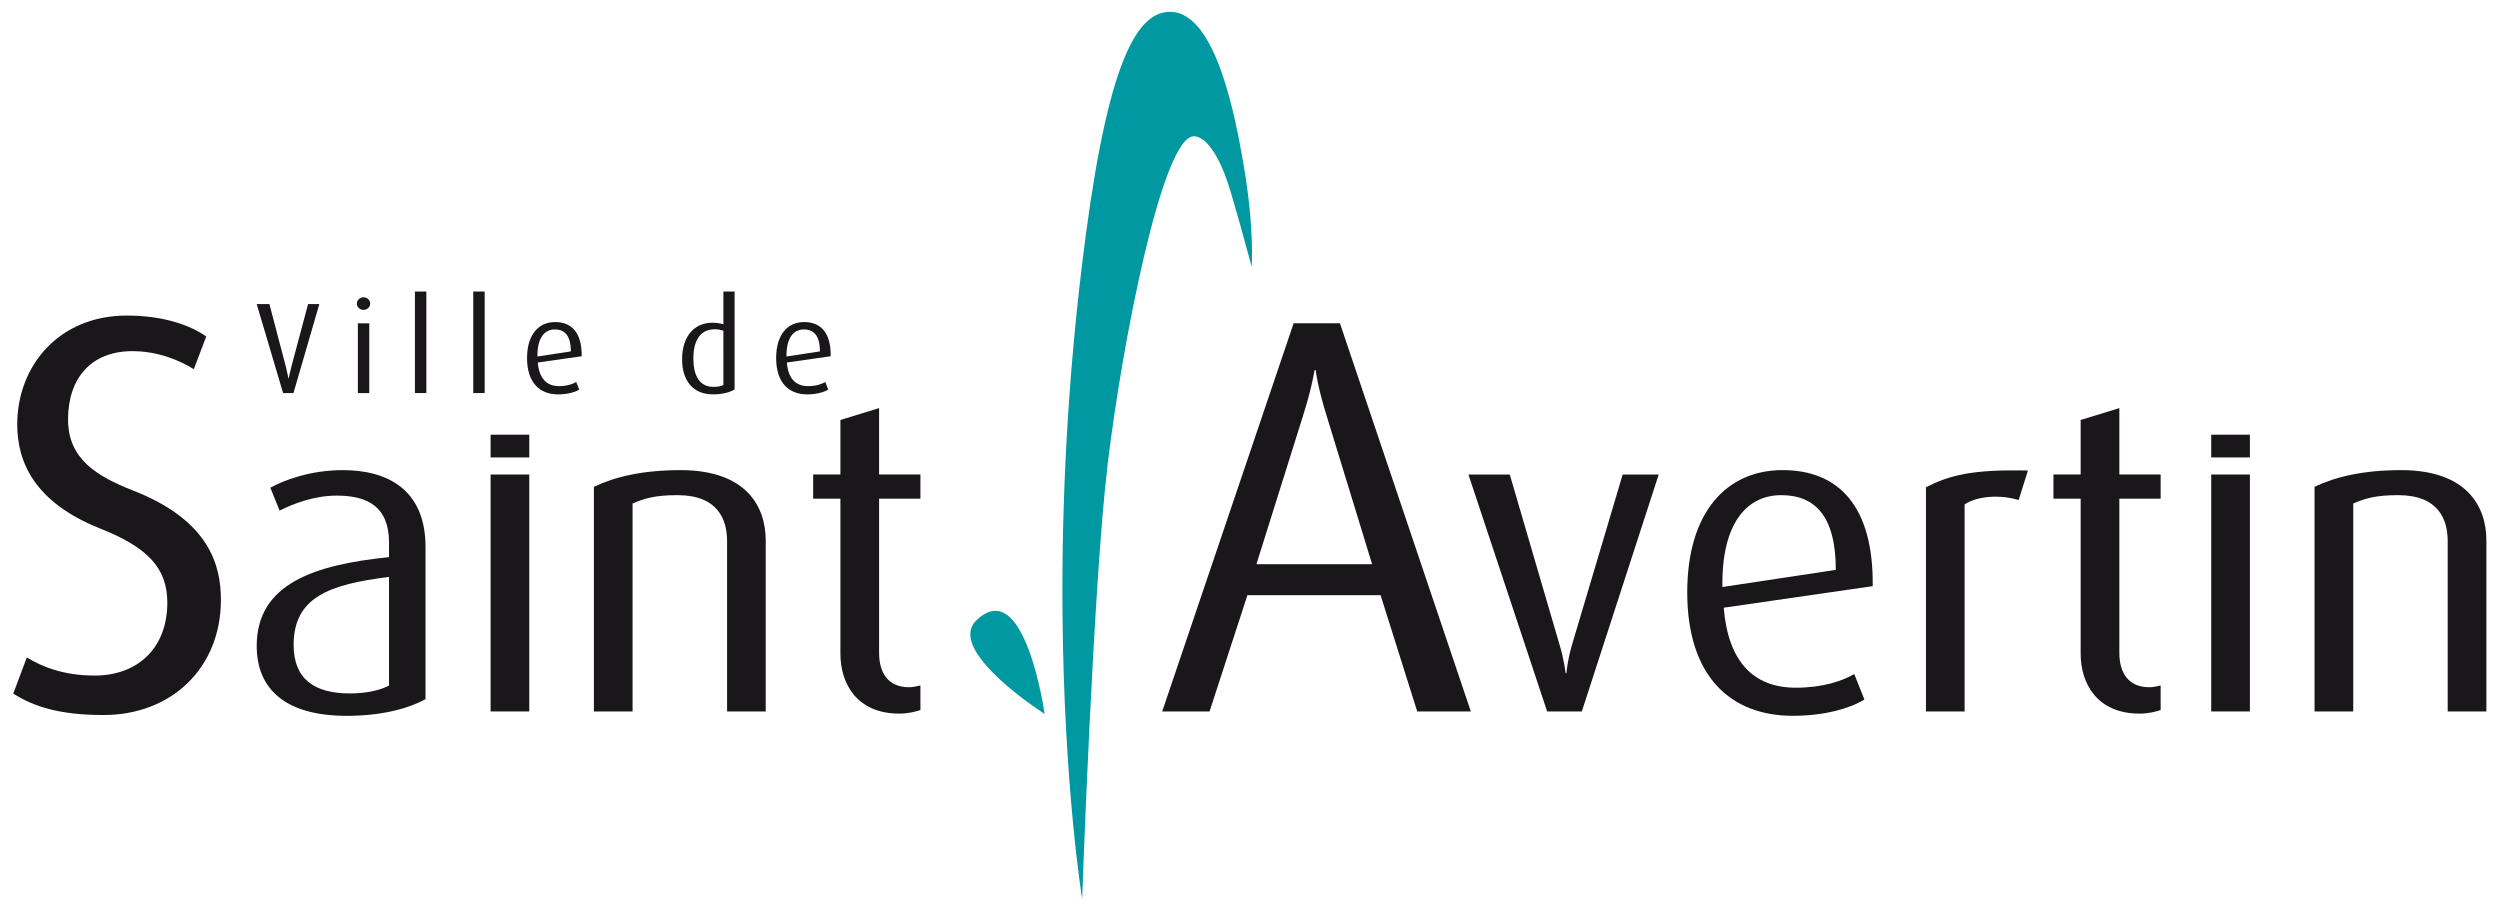
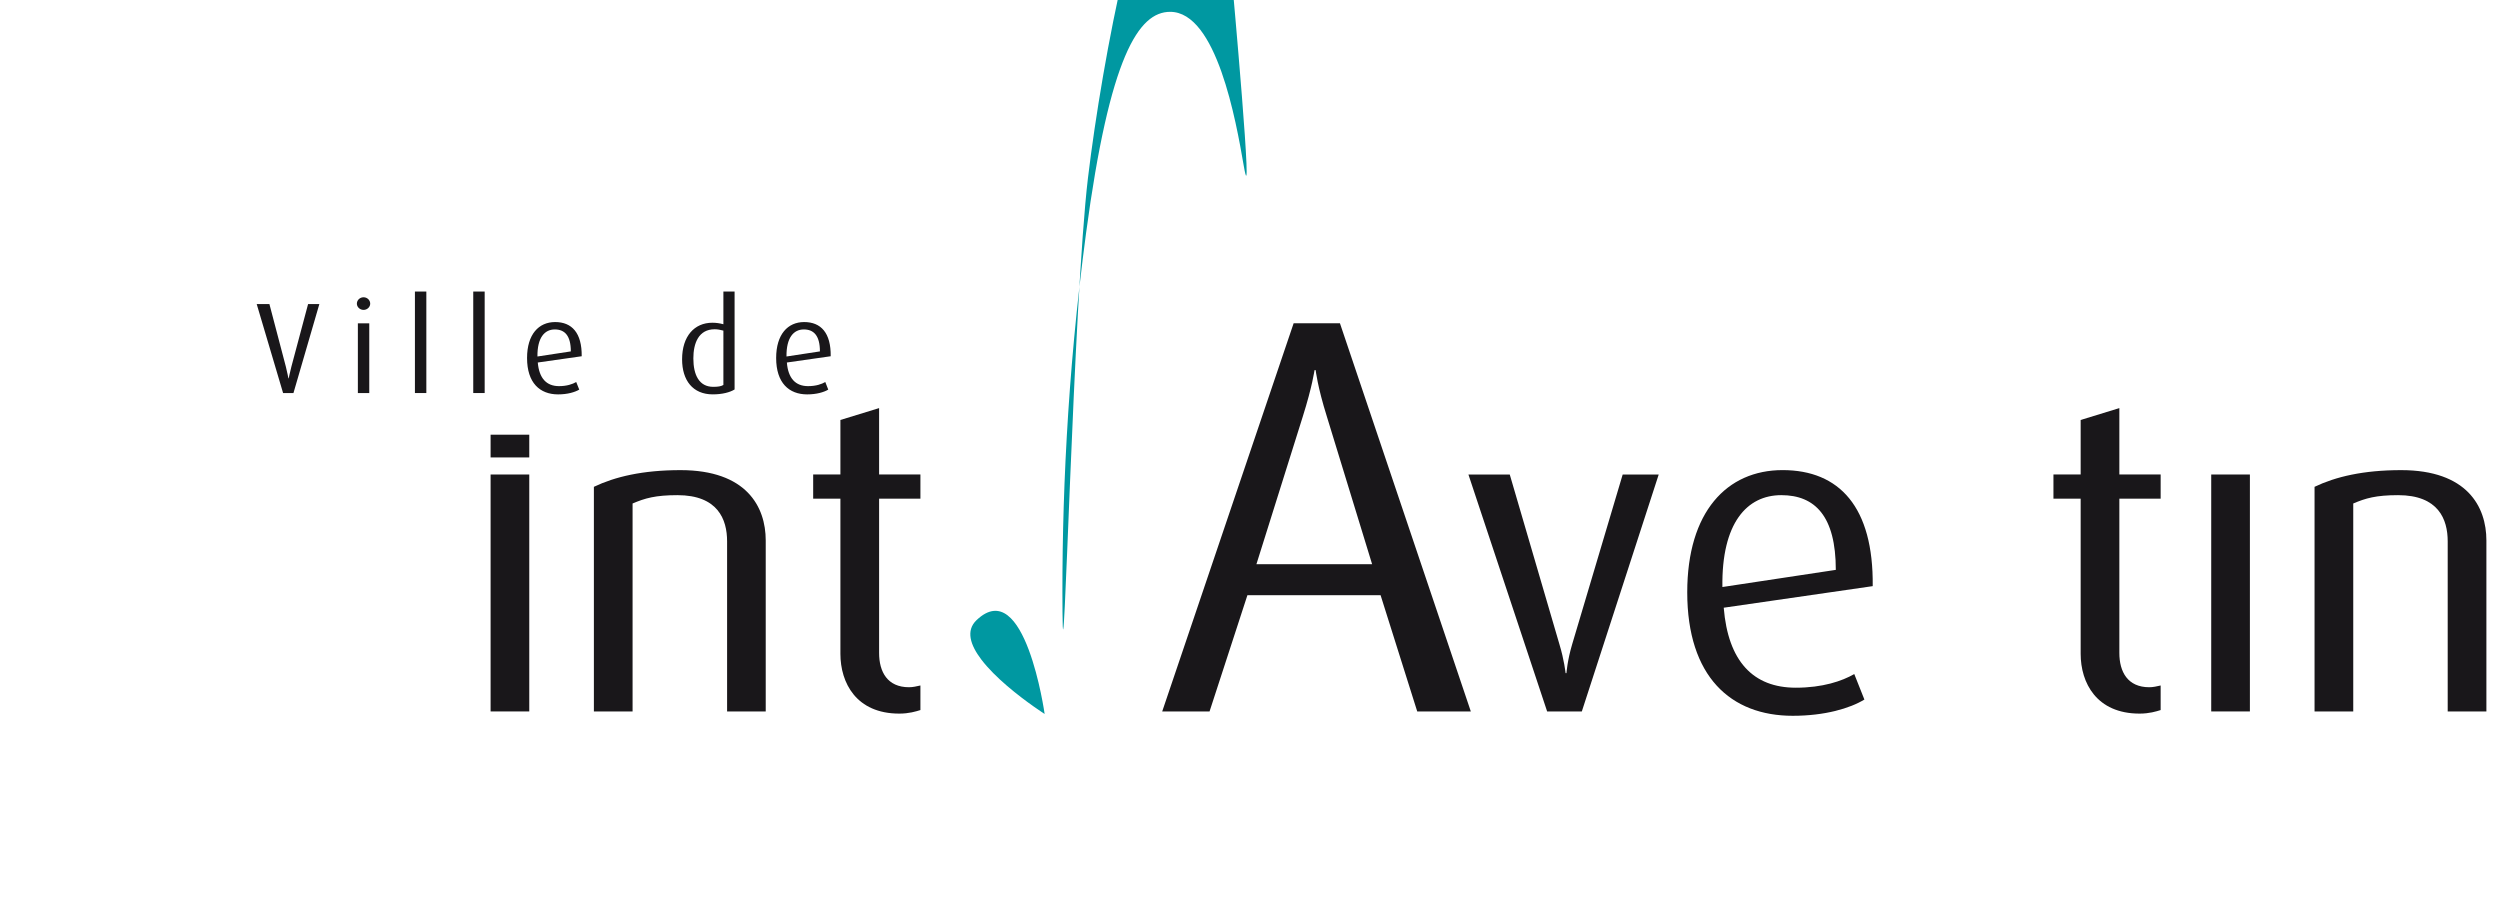
<svg xmlns="http://www.w3.org/2000/svg" version="1.1" id="Calque_1" x="0px" y="0px" viewBox="0 0 1256.68 457.6" style="enable-background:new 0 0 1256.68 457.6;" xml:space="preserve">
  <style type="text/css">
	.st0{fill:#19171A;}
	.st1{fill:#0098A1;}
</style>
  <g>
    <g>
-       <path class="st0" d="M52.04,359.42c-22.1,0-35.15-4.24-45.37-10.79l6.82-18.16c7.36,4.57,18.43,9.11,34.03,9.11    c22.39,0,36.59-14.48,36.59-36.6c0-17.31-9.65-27.79-34.05-37.43c-32.63-13.05-41.4-33.19-41.4-52.19    c0-29.48,20.99-54.74,55.03-54.74c17.87,0,31.48,4.56,39.98,10.51l-6.24,16.45c-6.81-4.28-17.86-9.07-30.9-9.07    c-20.71,0-32.32,13.61-32.32,34.3c0,20.15,14.73,28.65,32.62,35.74c38.54,15.04,44.22,37.72,44.22,55.02    C111.04,335.6,86.38,359.42,52.04,359.42" />
-       <path class="st0" d="M174.33,359.83c-30.92,0-45.29-13.49-45.29-35.13c0-31.61,29.62-40.88,66.51-44.64v-7.27    c0-18.35-11.04-23.66-26.3-23.66c-11.48,0-22.09,4.19-28.72,7.52l-4.64-11.5c6.84-3.76,20.1-8.83,36.46-8.83    c22.1,0,41.55,9.5,41.55,38.66v76.44C204.83,356.5,190.91,359.83,174.33,359.83 M195.55,290c-30.05,3.75-47.95,10.18-47.95,34.24    c0,17.23,10.62,24.33,28.29,24.33c7.5,0,14.8-1.34,19.66-3.99V290z" />
-     </g>
+       </g>
    <rect x="246.61" y="238.52" class="st0" width="19.44" height="119.1" />
    <rect x="246.61" y="218.51" class="st0" width="19.44" height="11.43" />
-     <rect x="1111.52" y="218.51" class="st0" width="19.44" height="11.43" />
    <g>
      <path class="st0" d="M365.49,357.62V272.1c0-11.04-4.65-23.2-24.97-23.2c-11.05,0-16.35,1.54-22.54,4.19v104.53h-19.45V244.71    c10.62-5.08,24.53-8.39,43.55-8.39c33.12,0,42.83,18.35,42.83,35.35v85.95H365.49z" />
      <path class="st0" d="M452.05,358.71c-21.64,0-29.6-15.46-29.6-30.07v-77.97h-13.69v-12.16h13.69v-27.4l19.45-5.97v33.37h20.77    v12.16H441.9v77.55c0,9.5,4.18,17.23,15.02,17.23c1.99,0,3.75-0.44,5.75-0.88v12.35C460.46,357.62,456.92,358.71,452.05,358.71" />
      <path class="st0" d="M712.4,357.62l-18.42-58.44h-66.94l-19.03,58.44h-23.8l66.07-195.13h23.27l65.79,195.13H712.4z     M667.03,209.56c-4.81-15.3-5.68-23.52-5.68-23.52h-0.57c0,0-1.12,8.22-5.96,23.52l-23.25,74.04h58.15L667.03,209.56z" />
      <path class="st0" d="M795.14,357.62H777.7l-39.57-119.1h20.78l24.95,85.28c2.43,7.97,3.12,14.57,3.12,14.57h0.43    c0,0,0.44-6.39,2.89-14.57l25.38-85.28h18.11L795.14,357.62z" />
      <path class="st0" d="M866.47,305.48c2.2,26.94,14.8,40.21,36.24,40.21c13.48,0,23.18-3.31,29.38-6.86l5.09,12.81    c-7.28,4.44-19.89,8.17-36.01,8.17c-31.15,0-53.04-19.67-53.04-62.08c0-40.41,19.89-61.42,47.92-61.42    c28.54,0,45.76,18.54,45.31,58.33L866.47,305.48z M895.4,248.9c-17.23,0-30.04,13.92-29.6,46.18l57.01-8.62    C922.81,259.52,912.42,248.9,895.4,248.9" />
-       <path class="st0" d="M1014.72,251.34c-9.69-2.88-20.74-1.98-27.16,2.2v104.08h-19.44V244.93c11.72-5.97,22.97-9.06,51.27-8.41    L1014.72,251.34z" />
      <path class="st0" d="M1075.51,358.71c-21.65,0-29.62-15.46-29.62-30.07v-77.97h-13.68v-12.16h13.68v-27.4l19.45-5.97v33.37h20.76    v12.16h-20.76v77.55c0,9.5,4.19,17.23,15.03,17.23c1.99,0,3.75-0.44,5.73-0.88v12.35C1083.9,357.62,1080.38,358.71,1075.51,358.71    " />
    </g>
    <rect x="1111.52" y="238.52" class="st0" width="19.44" height="119.1" />
    <g>
      <path class="st0" d="M1230.39,357.62V272.1c0-11.04-4.62-23.2-24.94-23.2c-11.07,0-16.35,1.54-22.54,4.19v104.53h-19.45V244.71    c10.6-5.08,24.52-8.39,43.53-8.39c33.14,0,42.85,18.35,42.85,35.35v85.95H1230.39z" />
      <path class="st0" d="M147.51,197.57h-5.21l-13.27-44.74h6.39l8.27,31.48c0.72,2.81,1.28,5.88,1.28,5.88h0.15    c0,0,0.62-3.06,1.35-5.88l8.4-31.48h5.66L147.51,197.57z" />
      <path class="st0" d="M182.76,155.78c-1.87,0-3.37-1.46-3.37-3.13c0-1.79,1.5-3.22,3.37-3.22c1.81,0,3.33,1.43,3.33,3.22    C186.09,154.32,184.58,155.78,182.76,155.78 M179.89,162.53h5.73v35.04h-5.73V162.53z" />
    </g>
    <rect x="208.57" y="146.55" class="st0" width="5.74" height="51.02" />
    <rect x="237.89" y="146.55" class="st0" width="5.74" height="51.02" />
    <g>
      <path class="st0" d="M270.33,182.22c0.68,7.97,4.39,11.88,10.68,11.88c3.97,0,6.84-1.02,8.64-2.07l1.52,3.82    c-2.16,1.27-5.86,2.4-10.62,2.4c-9.17,0-15.61-5.77-15.61-18.27c0-11.92,5.86-18.09,14.12-18.09c8.39,0,13.48,5.43,13.35,17.19    L270.33,182.22z M278.87,165.6c-5.07,0-8.83,4.07-8.71,13.6l16.78-2.56C286.94,168.72,283.89,165.6,278.87,165.6" />
      <path class="st0" d="M358.29,198.24c-10.02,0-15.42-7.02-15.42-17.62c0-11.62,6.18-18.39,15.21-18.39c1.93,0,3.64,0.25,5.55,0.76    v-16.44h5.63v49.22C366.94,197.2,363.15,198.24,358.29,198.24 M363.63,166.19c-1.47-0.39-2.9-0.68-4.37-0.68    c-8.12,0-10.73,7.05-10.73,14.65c0,8.25,2.87,14.29,10,14.29c2.34,0,3.96-0.24,5.1-0.95V166.19z" />
      <path class="st0" d="M395.54,182.22c0.62,7.97,4.36,11.88,10.65,11.88c4.01,0,6.86-1.02,8.66-2.07l1.49,3.82    c-2.12,1.27-5.83,2.4-10.59,2.4c-9.16,0-15.6-5.77-15.6-18.27c0-11.92,5.85-18.09,14.07-18.09c8.43,0,13.5,5.43,13.35,17.19    L395.54,182.22z M404.06,165.6c-5.08,0-8.84,4.07-8.71,13.6l16.8-2.56C412.15,168.72,409.07,165.6,404.06,165.6" />
-       <path class="st1" d="M625.16,83.11c-3.86-22.43-13.61-77.16-36.95-77.16c-15.92,0-30.38,22.37-42.29,111.33    c-9.62,71.99-12.26,137.19-11.83,190.52c0.72,88.29,9.88,144.02,9.88,144.02s5.48-157.1,12.8-218.35    c7.24-60.5,27.47-164.98,43.35-164.98c6.59,0,13.19,11.44,17.15,23.66c3.34,10.27,9.51,33.01,11.36,39.9    c0.35,1.28,0.55,2.03,0.55,2.03S630.65,115.05,625.16,83.11" />
+       <path class="st1" d="M625.16,83.11c-3.86-22.43-13.61-77.16-36.95-77.16c-15.92,0-30.38,22.37-42.29,111.33    c-9.62,71.99-12.26,137.19-11.83,190.52s5.48-157.1,12.8-218.35    c7.24-60.5,27.47-164.98,43.35-164.98c6.59,0,13.19,11.44,17.15,23.66c3.34,10.27,9.51,33.01,11.36,39.9    c0.35,1.28,0.55,2.03,0.55,2.03S630.65,115.05,625.16,83.11" />
      <path class="st1" d="M490.88,311.73c-5.51,5.26-3.13,12.51,2.36,19.74c6.99,9.24,19,18.46,26.12,23.5    c3.44,2.44,5.75,3.92,5.75,3.92S515.2,288.57,490.88,311.73" />
    </g>
  </g>
</svg>